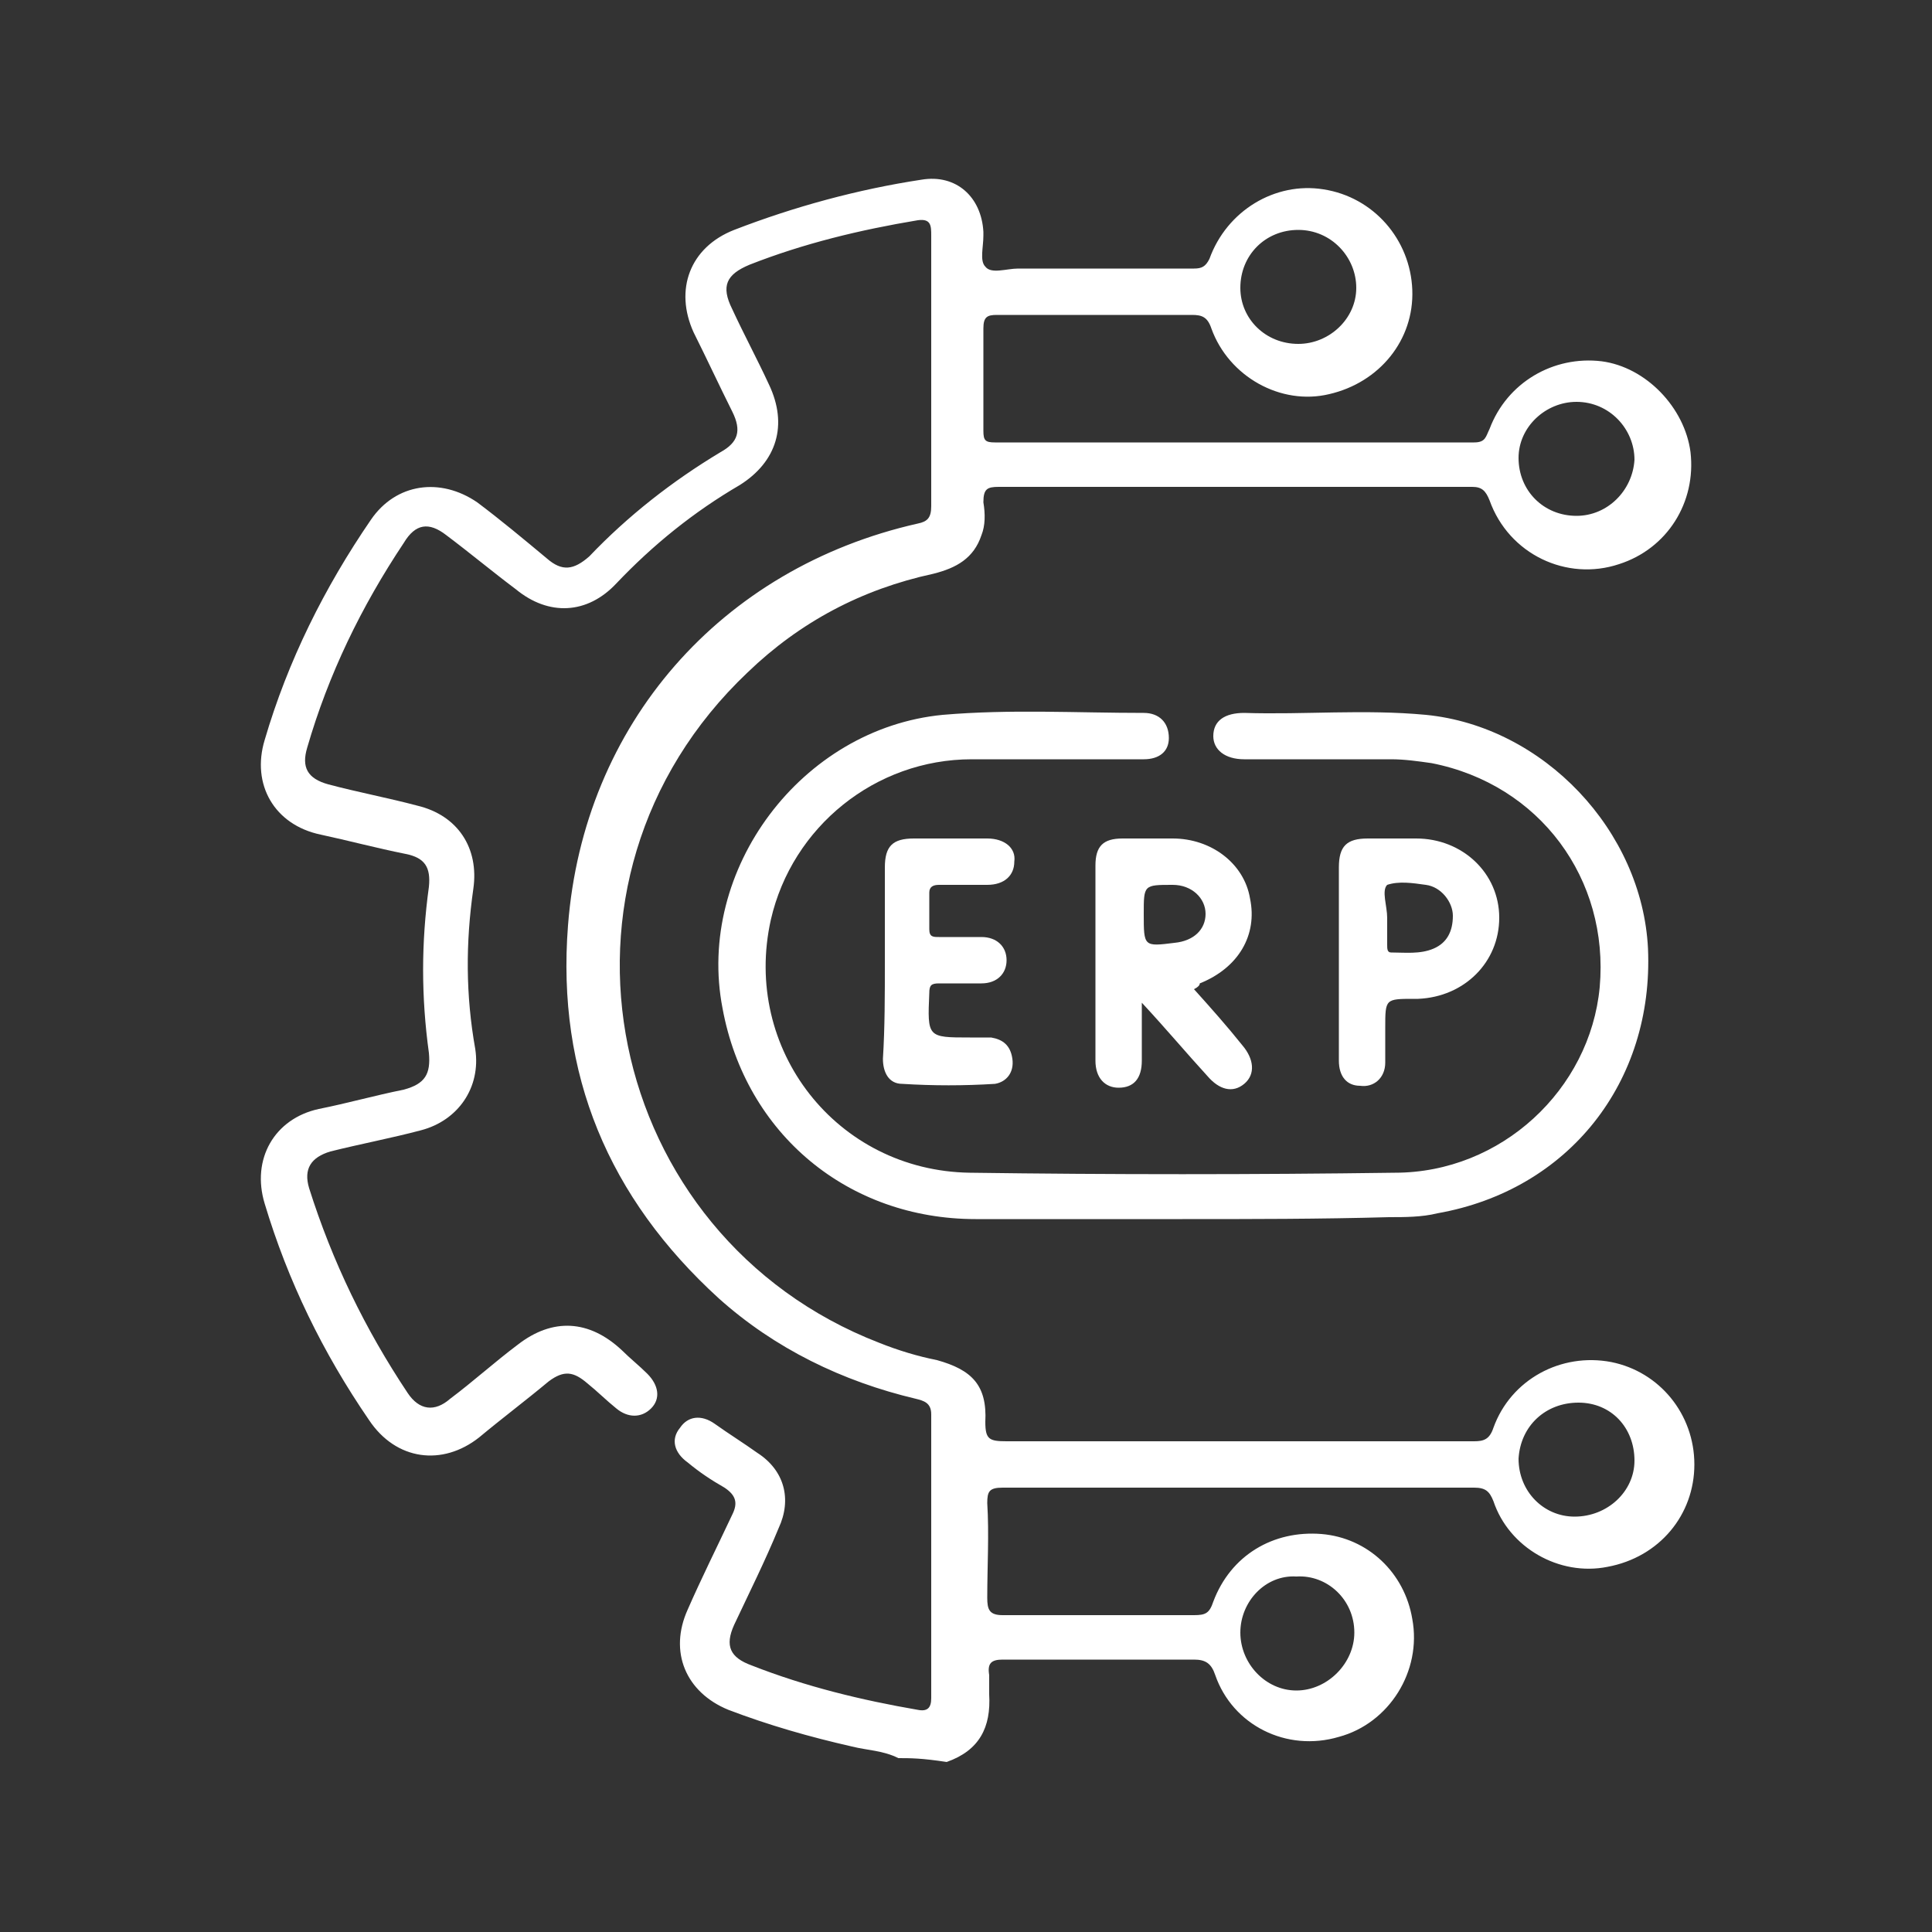
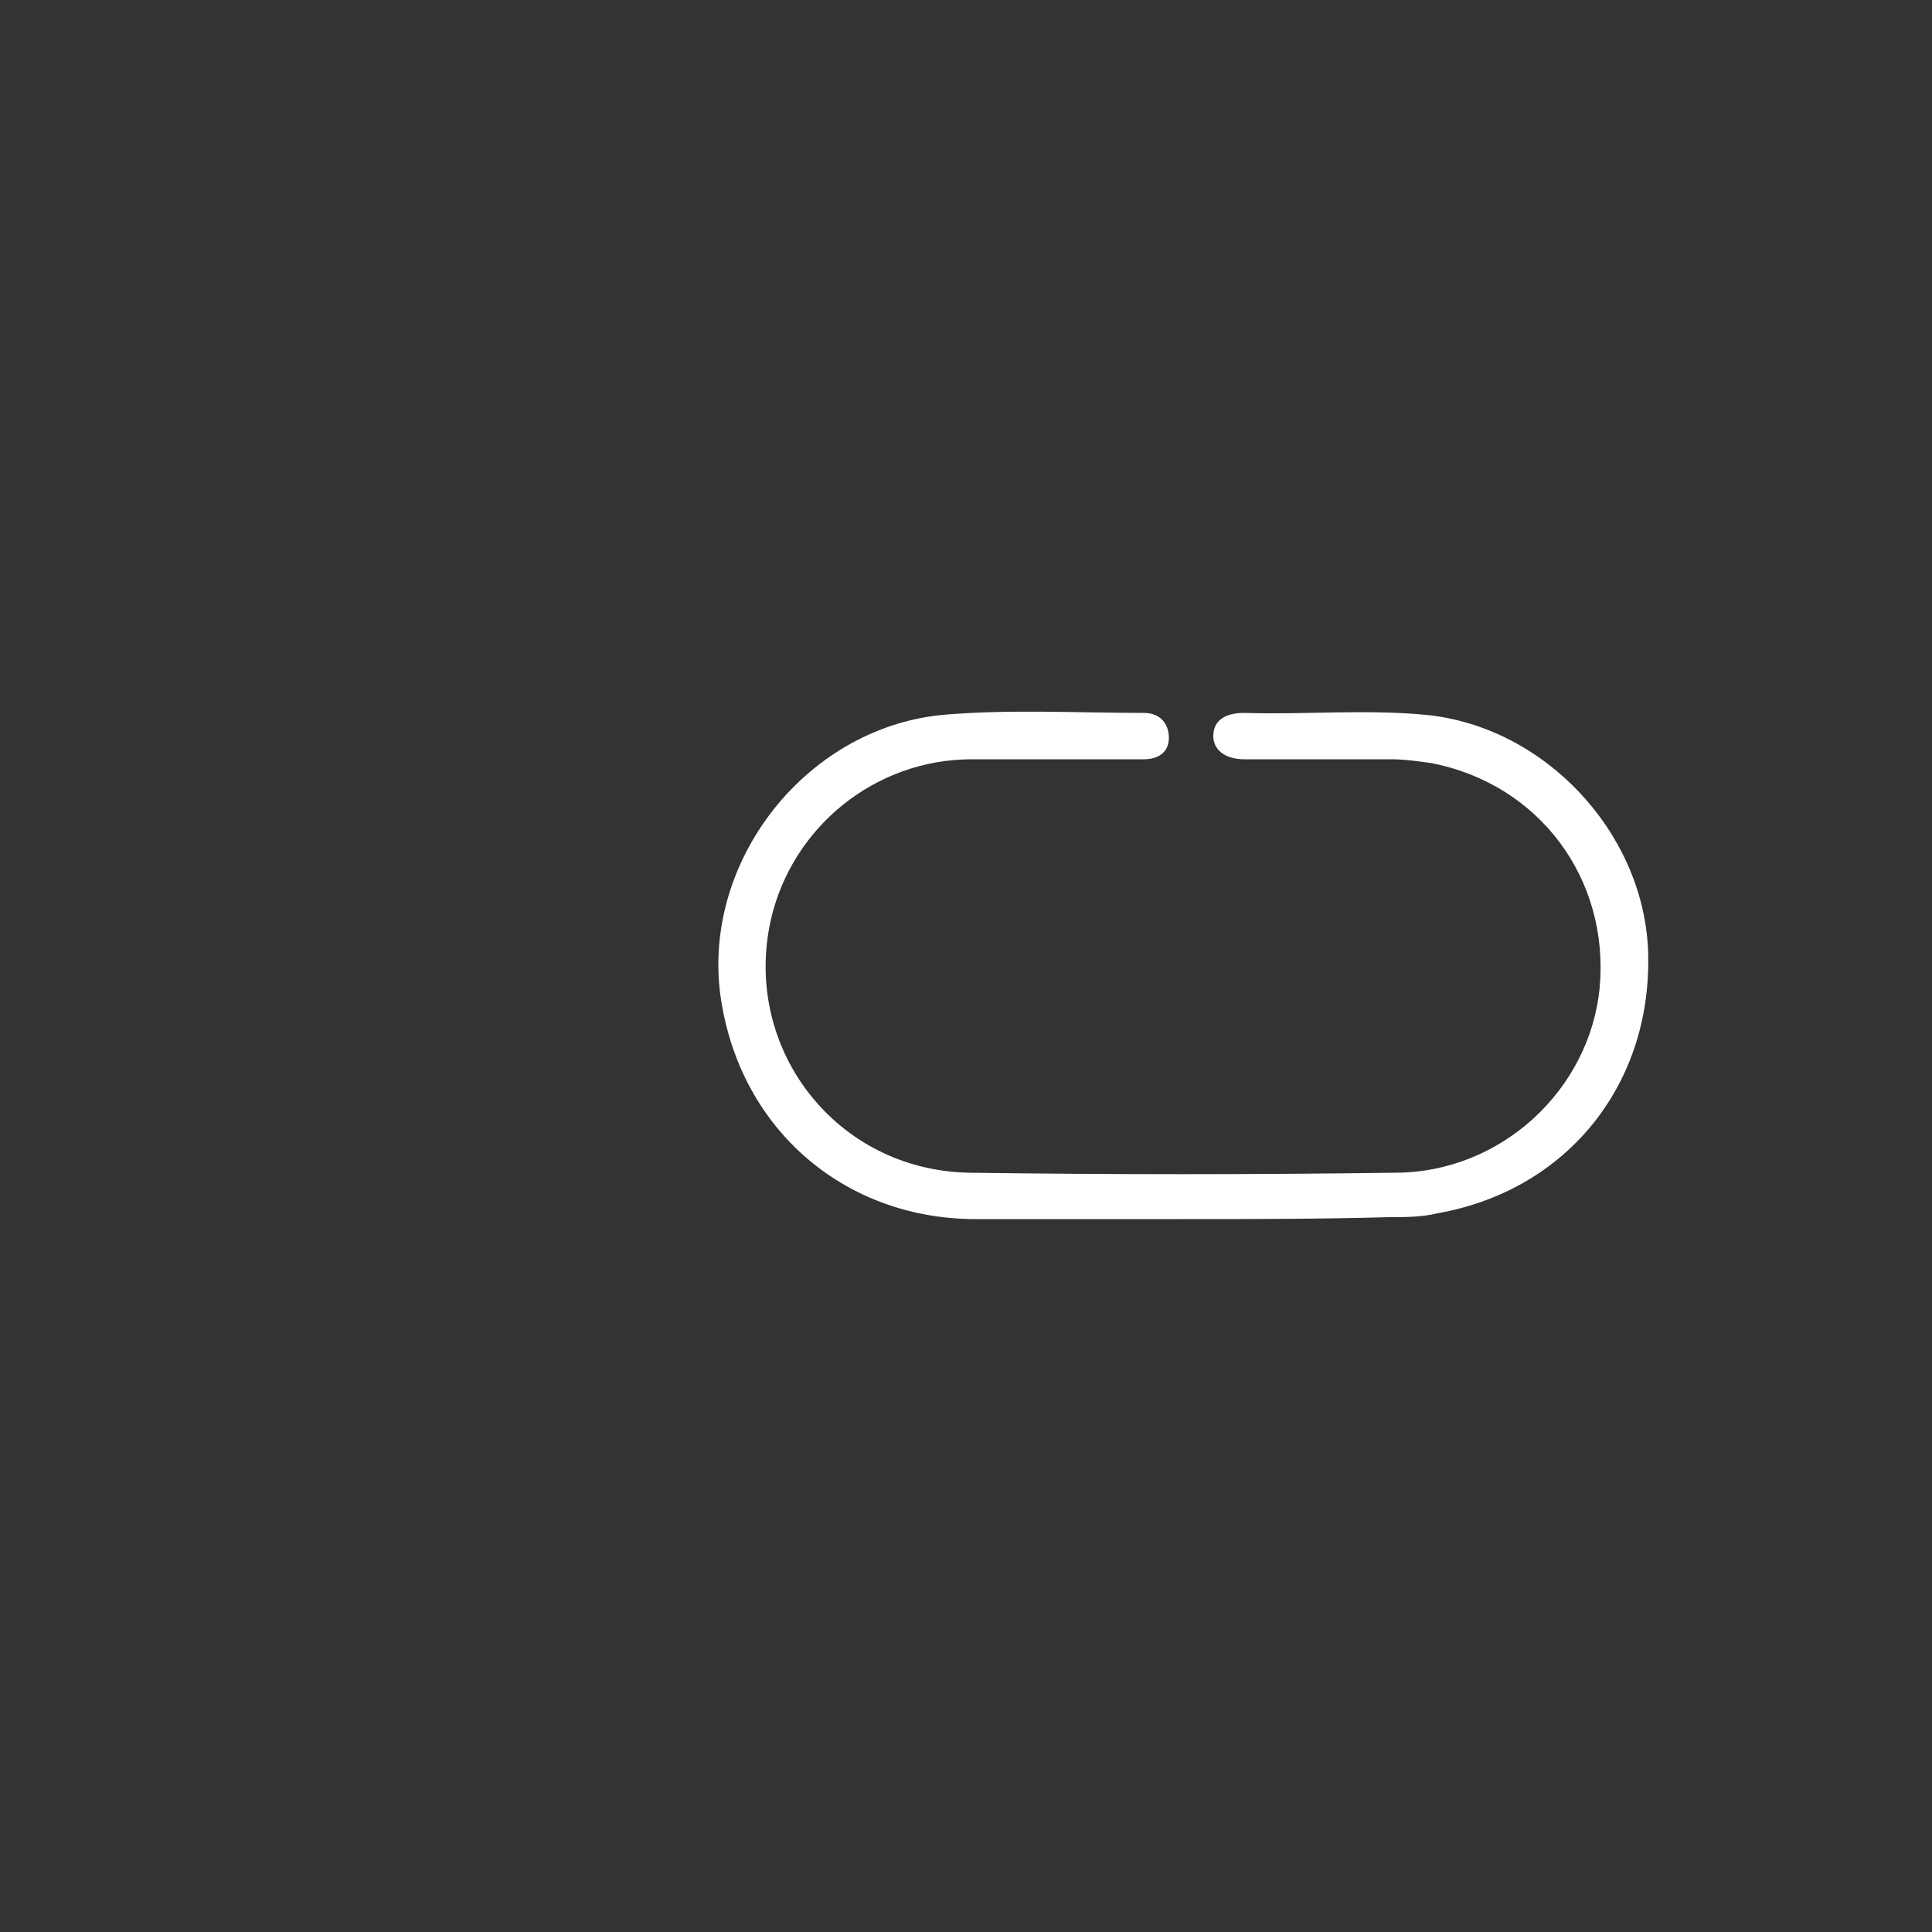
<svg xmlns="http://www.w3.org/2000/svg" version="1.1" id="Layer_1" x="0px" y="0px" viewBox="0 0 100 100" style="enable-background:new 0 0 100 100;" xml:space="preserve">
  <rect x="0" y="0" width="100" height="100" fill="#333333" stroke="none" />
  <style type="text/css">
	.st0{fill:#FFFFFF;}
</style>
  <g>
-     <path class="st0" d="M46.5,91c-0.8-0.4-1.6-0.4-2.4-0.6c-2.2-0.5-4.3-1.1-6.4-1.9c-2.2-0.9-3.1-3-2.1-5.2c0.7-1.6,1.5-3.2,2.3-4.9   c0.3-0.6,0.2-1-0.4-1.4c-0.7-0.4-1.3-0.8-1.9-1.3c-0.7-0.5-0.9-1.2-0.4-1.8c0.4-0.6,1.1-0.7,1.8-0.2c0.7,0.5,1.5,1,2.2,1.5   c1.4,0.9,1.8,2.4,1.1,3.9c-0.7,1.7-1.5,3.3-2.3,5c-0.5,1.1-0.2,1.7,0.9,2.1c2.8,1.1,5.7,1.8,8.6,2.3c0.5,0.1,0.7-0.1,0.7-0.6   c0-4.9,0-9.8,0-14.7c0-0.6-0.4-0.7-0.8-0.8c-3.8-0.9-7.3-2.6-10.2-5.2c-5.7-5.2-8.4-11.6-7.8-19.3c0.8-10.4,7.9-18.5,18.1-20.8   c0.5-0.1,0.7-0.3,0.7-0.9c0-4.7,0-9.3,0-14c0-0.5,0-0.9-0.7-0.8c-3,0.5-5.9,1.2-8.7,2.3c-1.2,0.5-1.5,1.1-0.9,2.3   c0.6,1.3,1.3,2.6,1.9,3.9c1,2.1,0.4,4-1.5,5.2c-2.4,1.4-4.5,3.1-6.4,5.1c-1.5,1.6-3.5,1.7-5.2,0.3c-1.2-0.9-2.4-1.9-3.6-2.8   c-0.9-0.7-1.6-0.6-2.2,0.4c-2.2,3.3-3.9,6.8-5,10.6c-0.3,1,0,1.6,1.1,1.9c1.5,0.4,3.1,0.7,4.6,1.1c2.1,0.5,3.2,2.2,2.9,4.3   c-0.4,2.8-0.4,5.5,0.1,8.3c0.3,2-0.9,3.7-2.8,4.2c-1.5,0.4-3.1,0.7-4.7,1.1c-1,0.3-1.4,0.9-1.1,1.9c1.2,3.8,2.9,7.3,5.1,10.6   c0.6,0.9,1.4,1,2.2,0.3c1.2-0.9,2.3-1.9,3.5-2.8c1.8-1.4,3.7-1.3,5.4,0.3c0.4,0.4,0.9,0.8,1.3,1.2c0.6,0.6,0.7,1.3,0.2,1.8   c-0.5,0.5-1.2,0.5-1.8,0c-0.5-0.4-1-0.9-1.5-1.3c-0.7-0.6-1.2-0.7-2-0.1c-1.2,1-2.4,1.9-3.6,2.9c-1.9,1.5-4.3,1.2-5.7-0.9   c-2.4-3.5-4.2-7.2-5.4-11.2c-0.7-2.3,0.5-4.4,2.8-4.9c1.5-0.3,2.9-0.7,4.4-1c1.1-0.3,1.4-0.8,1.3-1.9c-0.4-2.9-0.4-5.7,0-8.6   c0.1-1-0.2-1.5-1.2-1.7c-1.5-0.3-3-0.7-4.4-1c-2.4-0.5-3.6-2.6-2.9-4.9c1.2-4.1,3.1-7.9,5.5-11.4c1.3-1.9,3.6-2.2,5.5-0.9   c1.2,0.9,2.4,1.9,3.6,2.9c0.8,0.7,1.4,0.6,2.2-0.1c2-2.1,4.3-3.9,6.8-5.4c0.9-0.5,1.1-1.1,0.6-2.1c-0.7-1.4-1.3-2.7-2-4.1   c-1-2.2-0.2-4.4,2.1-5.3c3.1-1.2,6.4-2.1,9.7-2.6c1.8-0.3,3.1,0.9,3.2,2.7c0,0.1,0,0.1,0,0.2c0,0.6-0.2,1.3,0.1,1.6   c0.3,0.4,1.1,0.1,1.7,0.1c3,0,6.1,0,9.1,0c0.4,0,0.6-0.1,0.8-0.5c0.9-2.5,3.4-4,5.9-3.6c2.6,0.4,4.5,2.6,4.6,5.2   c0.1,2.6-1.7,4.8-4.3,5.4c-2.5,0.6-5.2-0.9-6.1-3.4c-0.2-0.6-0.5-0.7-1-0.7c-3.4,0-6.7,0-10.1,0c-0.5,0-0.7,0.1-0.7,0.7   c0,1.8,0,3.5,0,5.3c0,0.5,0.1,0.6,0.6,0.6c8.3,0,16.6,0,24.8,0c0.6,0,0.6-0.3,0.8-0.7c0.9-2.4,3.3-3.8,5.8-3.5   c2.3,0.3,4.3,2.4,4.6,4.7c0.3,2.6-1.2,5-3.7,5.8c-2.7,0.9-5.7-0.5-6.7-3.3c-0.2-0.5-0.4-0.7-0.9-0.7c-8.2,0-16.3,0-24.5,0   c-0.6,0-0.8,0.1-0.8,0.8c0.1,0.6,0.1,1.2-0.1,1.7c-0.4,1.2-1.3,1.7-2.5,2c-3.7,0.8-6.9,2.5-9.6,5.1c-11.4,10.8-7.4,29.2,6.8,34.7   c1,0.4,2,0.7,3,0.9c1.8,0.5,2.6,1.3,2.5,3.2c0,0.9,0.2,1,1.1,1c8.1,0,16.1,0,24.2,0c0.5,0,0.8-0.1,1-0.7c0.9-2.5,3.5-3.9,6.1-3.4   c2.5,0.5,4.3,2.7,4.3,5.3c0,2.6-1.8,4.8-4.5,5.3c-2.5,0.5-5.1-1-5.9-3.4c-0.2-0.5-0.4-0.7-1-0.7c-8.1,0-16.3,0-24.4,0   c-0.7,0-0.8,0.2-0.8,0.8c0.1,1.6,0,3.3,0,4.9c0,0.6,0.1,0.9,0.8,0.9c3.3,0,6.6,0,9.9,0c0.6,0,0.8-0.1,1-0.7   c0.9-2.4,3.1-3.7,5.6-3.5c2.4,0.2,4.3,2,4.7,4.4c0.5,2.7-1.2,5.4-3.8,6.1c-2.7,0.8-5.5-0.6-6.4-3.2c-0.2-0.6-0.5-0.8-1.1-0.8   c-3.3,0-6.6,0-9.9,0c-0.6,0-0.8,0.2-0.7,0.8c0,0.3,0,0.7,0,1c0.1,1.7-0.5,2.9-2.2,3.5C47.7,91,47.1,91,46.5,91z M81.6,20.8   c-1.6,0-3,1.3-3,2.9c0,1.7,1.3,3,3,3c1.6,0,2.9-1.3,3-2.9C84.6,22.2,83.3,20.8,81.6,20.8z M64.2,84.5c0,1.6,1.3,3,2.9,3   c1.6,0,3-1.4,3-3c0-1.7-1.4-3-3-2.9C65.5,81.5,64.2,82.9,64.2,84.5z M84.6,75.6c0-1.7-1.2-3-2.9-3c-1.7,0-3,1.2-3.1,2.9   c0,1.7,1.3,3,2.9,3C83.2,78.5,84.6,77.2,84.6,75.6z M67.2,17.8c1.6,0,3-1.3,3-2.9c0-1.6-1.3-3-3-3c-1.7,0-3,1.3-3,3   C64.2,16.5,65.5,17.8,67.2,17.8z" />
    <path class="st0" d="M61.2,63.1c-3.6,0-7.1,0-10.7,0c-6.6,0-11.9-4.4-13.1-10.9C36,45,41.5,37.7,48.8,37c3.5-0.3,6.9-0.1,10.4-0.1   c0.8,0,1.3,0.5,1.3,1.3c0,0.7-0.5,1.1-1.3,1.1c-3,0-5.9,0-8.9,0c-5,0-9.3,3.5-10.4,8.3c-1.5,6.7,3.4,13,10.3,13.1   c7.3,0.1,14.7,0.1,22,0c5.5,0,10.1-4.3,10.6-9.6c0.5-5.6-3.1-10.5-8.7-11.6c-0.7-0.1-1.4-0.2-2.1-0.2c-2.5,0-5.1,0-7.6,0   c-1,0-1.6-0.5-1.6-1.2c0-0.8,0.6-1.2,1.6-1.2c3.1,0.1,6.2-0.2,9.4,0.1c6.1,0.6,11.2,6,11.5,12.1c0.3,6.9-4.1,12.5-10.9,13.7   c-0.8,0.2-1.7,0.2-2.5,0.2C68.3,63.1,64.8,63.1,61.2,63.1z" />
-     <path class="st0" d="M61.8,51.2c0.9,1,1.7,1.9,2.5,2.9c0.6,0.7,0.7,1.5,0.1,2c-0.6,0.5-1.3,0.3-1.9-0.4c-1.1-1.2-2.1-2.4-3.4-3.8   c0,1.2,0,2.1,0,3c0,0.9-0.4,1.4-1.2,1.4c-0.7,0-1.2-0.5-1.2-1.4c0-3.4,0-6.7,0-10.1c0-1,0.4-1.4,1.4-1.4c0.9,0,1.7,0,2.6,0   c2,0,3.7,1.3,4,3.1c0.4,1.9-0.6,3.6-2.6,4.4C62.1,51,62,51.1,61.8,51.2z M59.2,47.3c0,1.7,0,1.7,1.6,1.5c1-0.1,1.6-0.7,1.6-1.5   c0-0.8-0.7-1.5-1.7-1.5C59.2,45.8,59.2,45.8,59.2,47.3z" />
-     <path class="st0" d="M69.3,49.9c0-1.7,0-3.3,0-5c0-1.1,0.4-1.5,1.5-1.5c0.8,0,1.7,0,2.5,0c2.4,0,4.3,1.8,4.3,4.1   c0,2.3-1.8,4.1-4.2,4.2c-0.1,0-0.2,0-0.2,0c-1.5,0-1.5,0-1.5,1.5c0,0.6,0,1.2,0,1.8c0,0.8-0.6,1.3-1.3,1.2c-0.7,0-1.1-0.5-1.1-1.3   C69.3,53.3,69.3,51.6,69.3,49.9z M71.8,47.5C71.8,47.5,71.8,47.5,71.8,47.5c0,0.5,0,0.9,0,1.4c0,0.2,0,0.4,0.2,0.4   c0.7,0,1.5,0.1,2.2-0.2c0.7-0.3,1-0.9,1-1.7c0-0.7-0.6-1.5-1.4-1.6c-0.7-0.1-1.4-0.2-2,0C71.5,46.1,71.8,46.9,71.8,47.5   C71.8,47.5,71.8,47.5,71.8,47.5z" />
-     <path class="st0" d="M45.8,49.8c0-1.6,0-3.3,0-4.9c0-1.1,0.4-1.5,1.5-1.5c1.3,0,2.6,0,3.8,0c0.9,0,1.5,0.5,1.4,1.2   c0,0.7-0.5,1.2-1.4,1.2c-0.8,0-1.7,0-2.5,0c-0.3,0-0.5,0.1-0.5,0.4c0,0.6,0,1.3,0,1.9c0,0.4,0.2,0.4,0.5,0.4c0.7,0,1.5,0,2.2,0   c0.8,0,1.3,0.5,1.3,1.2c0,0.7-0.5,1.2-1.3,1.2c-0.7,0-1.5,0-2.2,0c-0.4,0-0.5,0.1-0.5,0.5c-0.1,2.3-0.1,2.3,2.1,2.3   c0.4,0,0.7,0,1.1,0c0.6,0.1,1,0.4,1.1,1.1c0.1,0.7-0.3,1.2-0.9,1.3c-1.6,0.1-3.2,0.1-4.8,0c-0.7,0-1-0.6-1-1.3   C45.8,53.2,45.8,51.5,45.8,49.8z" />
  </g>
</svg>